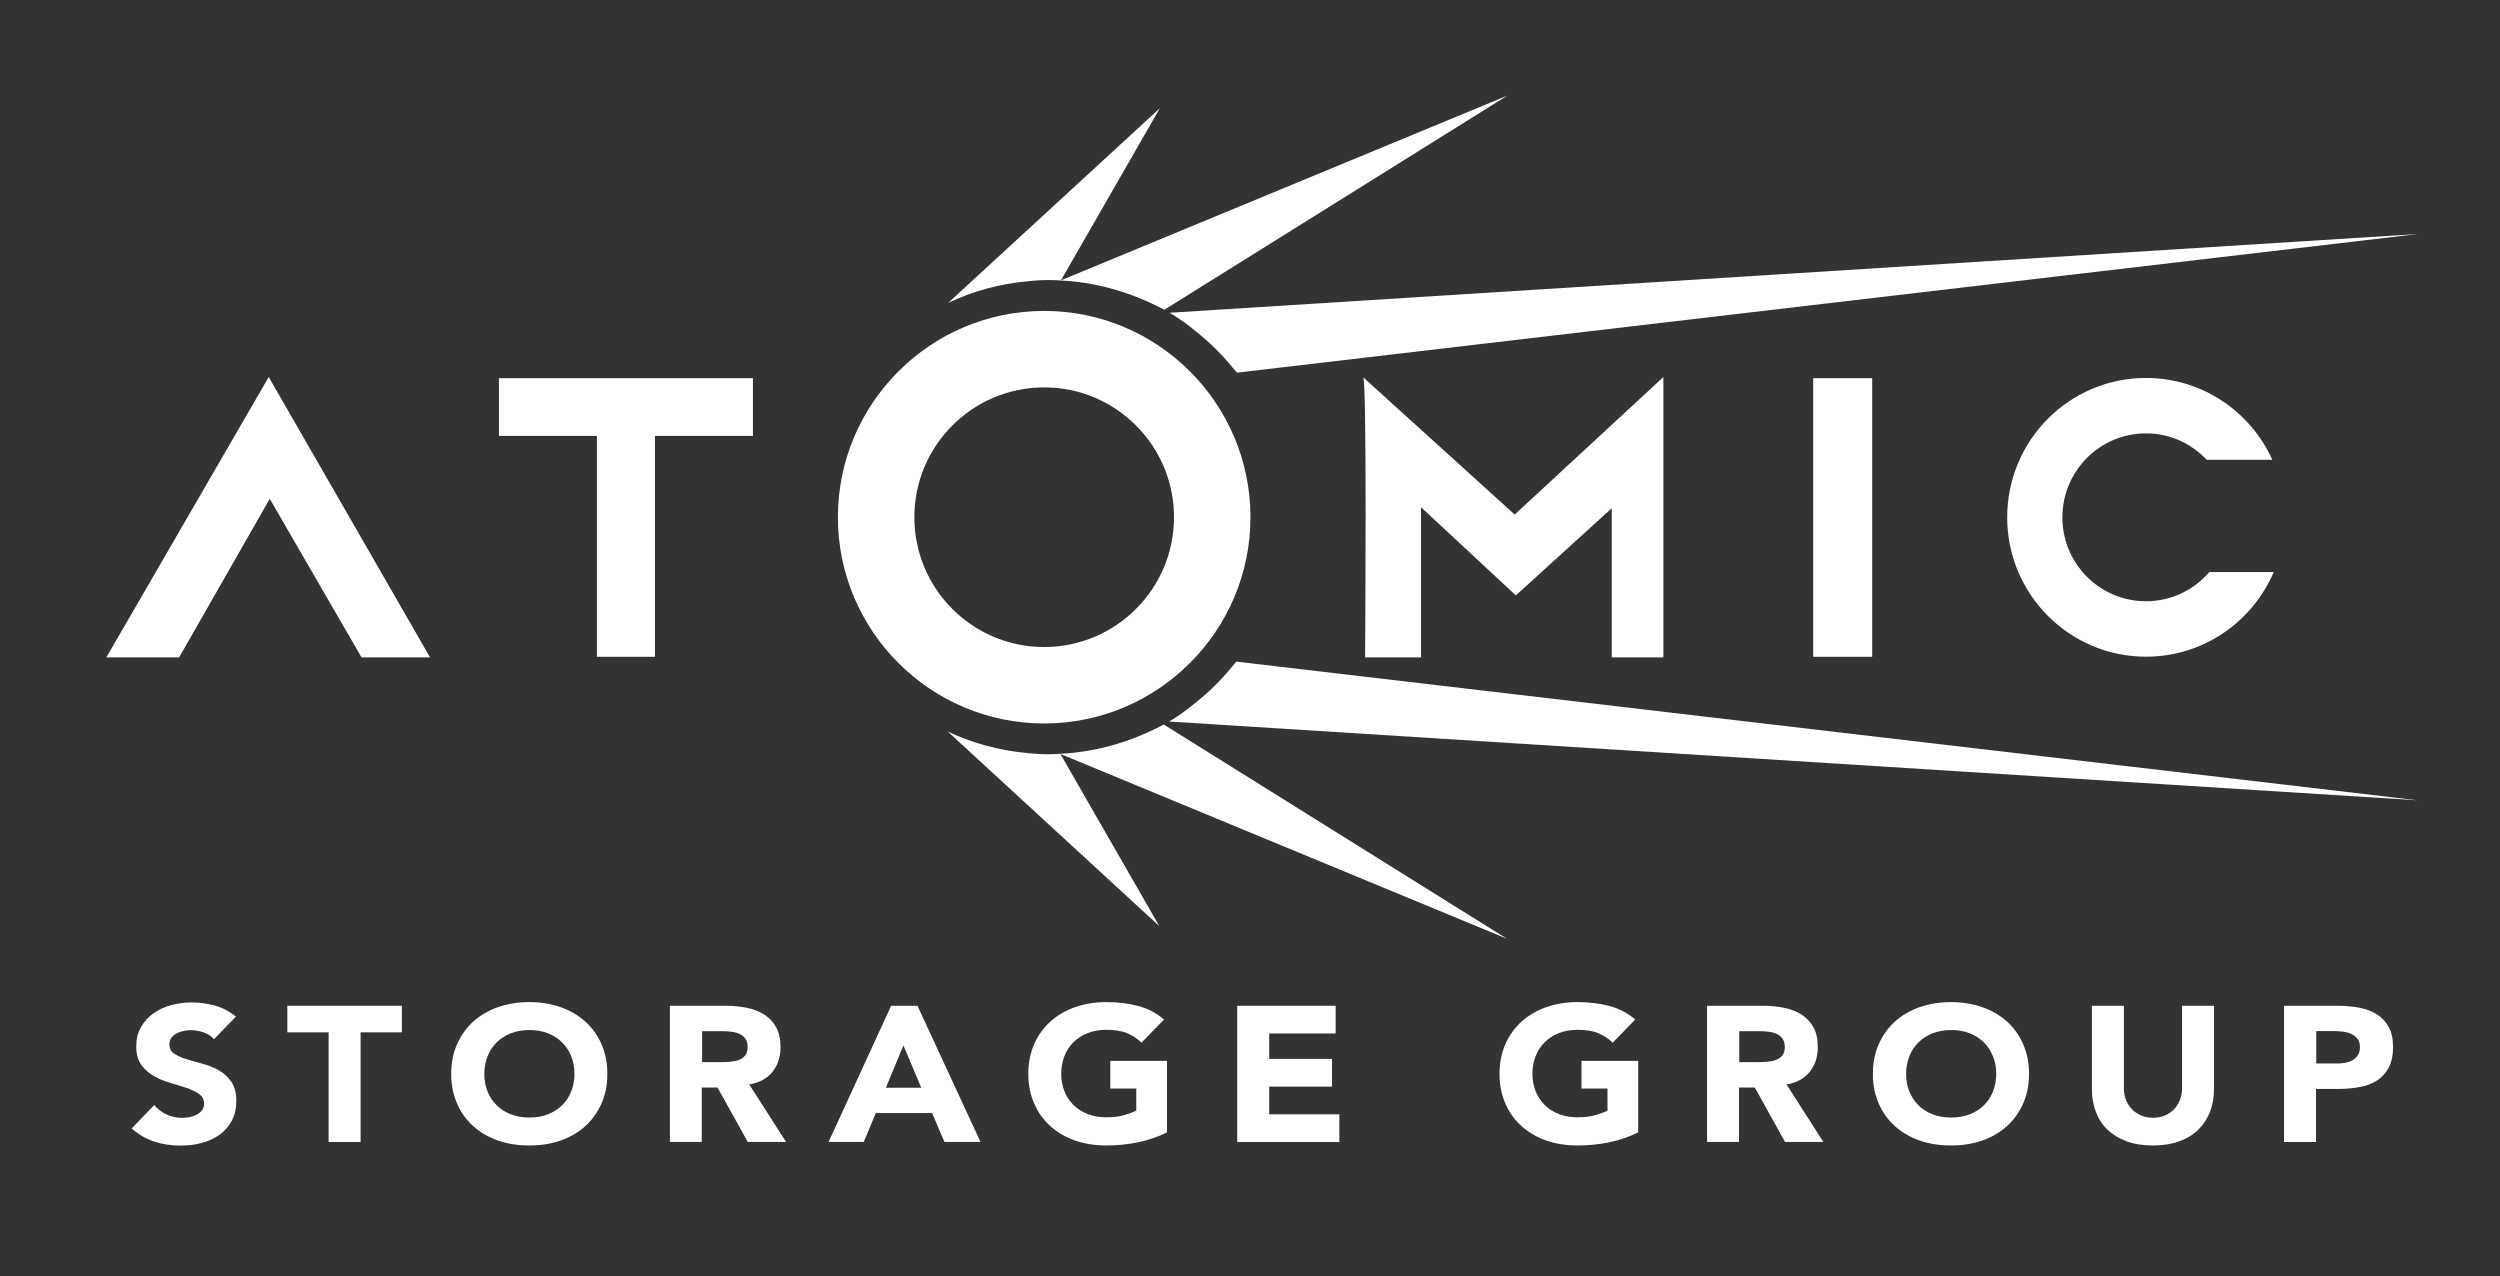
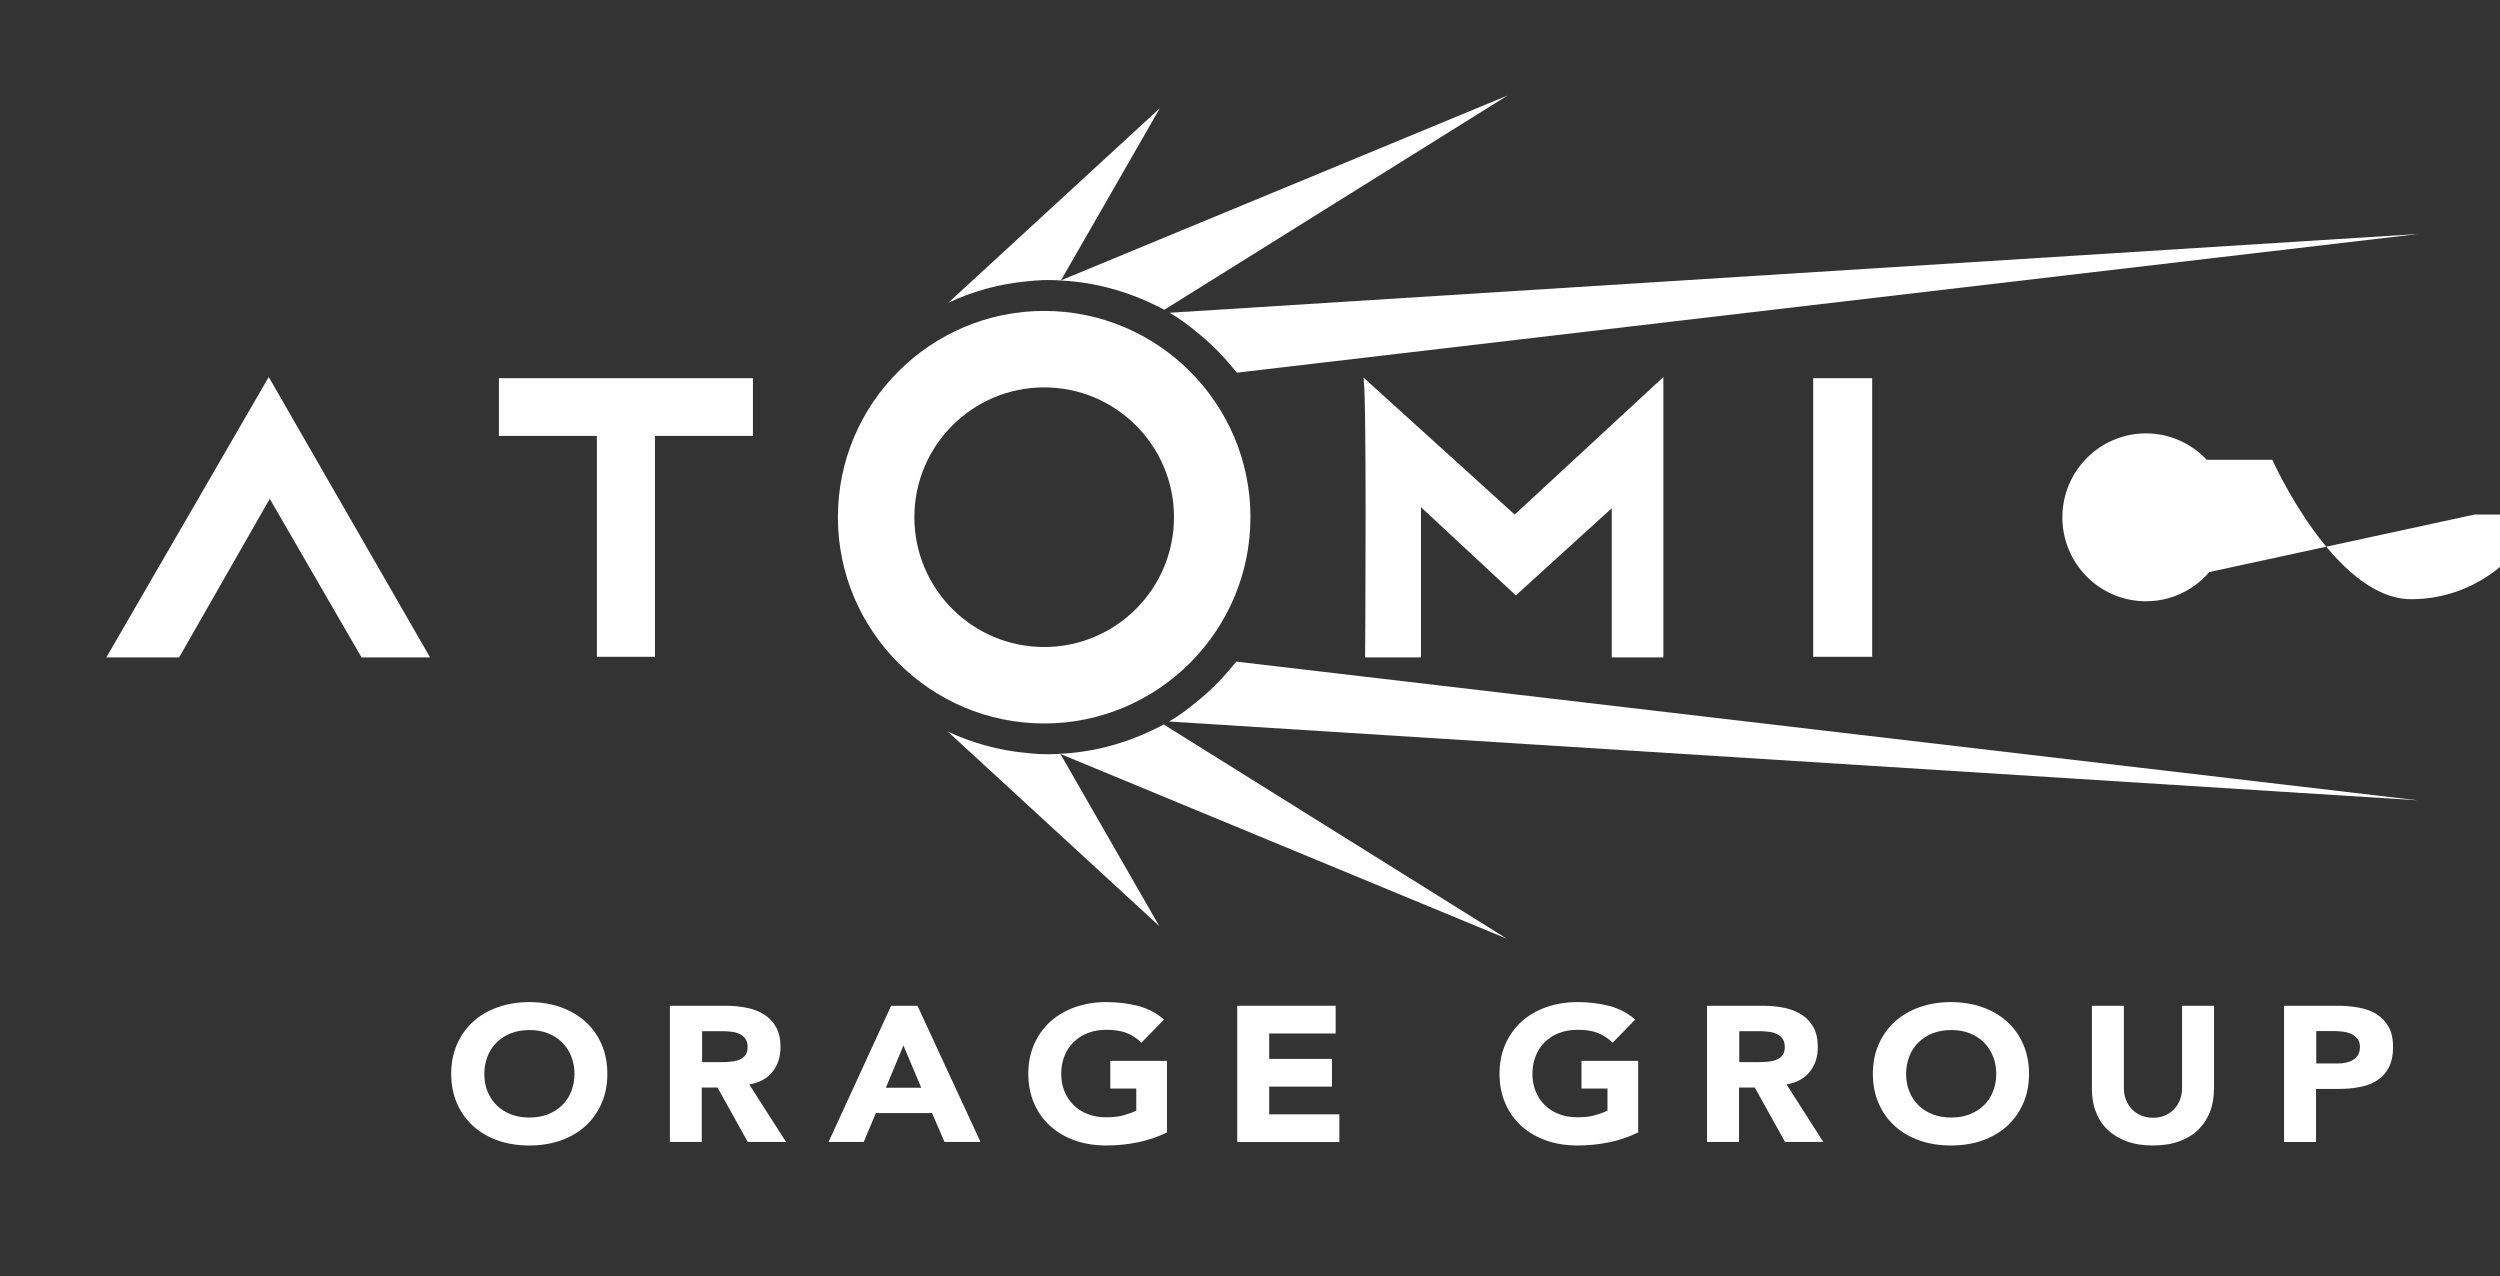
<svg xmlns="http://www.w3.org/2000/svg" id="Layer_1" version="1.1" viewBox="0 0 217.42 110.98">
  <rect x="0" y="0" width="217.42" height="110.98" fill="#333333" stroke="none" />
  <defs>
    <style>
      .st0 {
        fill: #fff;
      }
    </style>
  </defs>
  <g>
-     <path class="st0" d="M18.6,90.37c-.23-.27-.53-.47-.92-.59-.39-.13-.75-.19-1.09-.19-.2,0-.41.02-.62.07-.21.04-.42.11-.6.21-.19.1-.34.22-.46.38-.12.16-.18.35-.18.57,0,.36.14.63.43.82.28.19.64.35,1.08.48.43.13.9.27,1.4.4.5.13.96.32,1.4.57s.79.57,1.08.99c.28.41.43.96.43,1.66s-.13,1.23-.39,1.72c-.26.49-.61.9-1.06,1.22-.44.32-.96.56-1.55.72-.59.16-1.21.23-1.86.23-.82,0-1.58-.12-2.28-.35-.7-.23-1.35-.61-1.96-1.14l1.97-2.04c.28.36.64.63,1.08.83s.88.29,1.34.29c.23,0,.45-.03.68-.07.23-.05.44-.13.62-.23s.33-.23.44-.38c.11-.16.17-.34.17-.55,0-.36-.15-.64-.44-.85-.29-.21-.66-.38-1.09-.53-.44-.14-.91-.29-1.42-.44-.51-.14-.98-.34-1.42-.59-.44-.25-.8-.57-1.09-.97-.29-.4-.44-.93-.44-1.59s.13-1.19.4-1.67c.27-.48.62-.88,1.07-1.2.44-.32.96-.57,1.54-.73.58-.16,1.18-.24,1.8-.24.71,0,1.4.1,2.06.28.66.19,1.26.51,1.8.95l-1.9,1.96Z" />
-     <path class="st0" d="M28.58,89.78h-3.59v-2.31h9.96v2.31h-3.59v9.54h-2.78v-9.54Z" />
    <path class="st0" d="M39.24,93.39c0-.95.17-1.81.51-2.58.34-.77.81-1.42,1.41-1.97.6-.54,1.32-.96,2.15-1.25.83-.29,1.74-.44,2.72-.44s1.89.15,2.72.44c.83.29,1.55.71,2.15,1.25.6.54,1.08,1.2,1.41,1.97.34.77.51,1.63.51,2.58s-.17,1.81-.51,2.58c-.34.77-.81,1.42-1.41,1.97-.6.54-1.32.96-2.15,1.25-.83.29-1.74.43-2.72.43s-1.89-.14-2.72-.43c-.83-.29-1.55-.71-2.15-1.25-.6-.54-1.08-1.2-1.41-1.97-.34-.77-.51-1.63-.51-2.58ZM42.12,93.39c0,.56.09,1.07.28,1.53.18.46.45.86.79,1.2.34.34.76.61,1.24.79.48.19,1.02.28,1.61.28s1.13-.09,1.61-.28c.48-.19.89-.45,1.24-.79.34-.34.61-.74.79-1.2.18-.46.28-.97.28-1.53s-.09-1.05-.28-1.52c-.18-.47-.45-.87-.79-1.21-.34-.34-.76-.61-1.24-.8-.48-.19-1.02-.28-1.61-.28s-1.13.1-1.61.28c-.48.19-.89.46-1.24.8-.34.34-.61.74-.79,1.21-.18.47-.28.98-.28,1.52Z" />
    <path class="st0" d="M58.27,87.47h4.87c.64,0,1.25.06,1.82.18.58.12,1.08.31,1.51.59.43.27.78.64,1.03,1.1.25.46.38,1.04.38,1.73,0,.84-.23,1.55-.69,2.13-.46.59-1.14.96-2.03,1.11l3.2,5h-3.33l-2.63-4.73h-1.37v4.73h-2.77v-11.84ZM61.05,92.37h1.64c.25,0,.51,0,.79-.03.28-.02.53-.07.76-.15.23-.08.41-.21.56-.39.15-.18.22-.43.22-.75,0-.3-.07-.54-.2-.72-.13-.18-.3-.31-.5-.41-.2-.09-.43-.16-.69-.19s-.52-.05-.76-.05h-1.81v2.69Z" />
    <path class="st0" d="M77.5,87.47h2.29l5.48,11.84h-3.13l-1.08-2.51h-4.89l-1.05,2.51h-3.06l5.44-11.84ZM78.57,90.92l-1.53,3.68h3.08l-1.55-3.68Z" />
    <path class="st0" d="M101.5,98.48c-.82.4-1.67.69-2.56.87-.89.18-1.8.27-2.72.27-.98,0-1.89-.14-2.72-.43-.83-.29-1.55-.71-2.15-1.25-.6-.54-1.08-1.2-1.41-1.97-.34-.77-.51-1.63-.51-2.58s.17-1.81.51-2.58c.34-.77.81-1.42,1.41-1.97.61-.54,1.32-.96,2.15-1.25.83-.29,1.74-.44,2.72-.44s1.94.12,2.78.34c.85.23,1.59.62,2.23,1.18l-1.96,2.01c-.38-.37-.81-.65-1.28-.84-.47-.19-1.07-.28-1.78-.28-.59,0-1.13.1-1.61.28-.48.19-.89.46-1.24.8s-.61.74-.79,1.21-.28.98-.28,1.52.09,1.07.28,1.53c.18.46.45.86.79,1.2.34.34.76.61,1.24.79.48.19,1.02.28,1.61.28s1.13-.06,1.56-.19c.44-.13.79-.26,1.05-.39v-1.92h-2.26v-2.41h4.93v6.19Z" />
    <path class="st0" d="M107.6,87.47h8.56v2.41h-5.78v2.21h5.46v2.41h-5.46v2.41h6.1v2.41h-8.88v-11.84Z" />
    <path class="st0" d="M142.48,98.48c-.82.4-1.67.69-2.56.87-.89.18-1.8.27-2.72.27-.98,0-1.89-.14-2.72-.43-.83-.29-1.55-.71-2.15-1.25-.6-.54-1.08-1.2-1.41-1.97-.34-.77-.51-1.63-.51-2.58s.17-1.81.51-2.58c.34-.77.81-1.42,1.41-1.97.61-.54,1.32-.96,2.15-1.25.83-.29,1.74-.44,2.72-.44s1.94.12,2.78.34c.85.23,1.59.62,2.23,1.18l-1.96,2.01c-.38-.37-.81-.65-1.28-.84-.47-.19-1.07-.28-1.78-.28-.59,0-1.13.1-1.61.28-.48.19-.89.46-1.24.8-.34.34-.61.74-.79,1.21s-.28.98-.28,1.52.09,1.07.28,1.53c.18.46.45.86.79,1.2s.76.61,1.24.79c.48.19,1.02.28,1.61.28s1.13-.06,1.56-.19c.44-.13.79-.26,1.05-.39v-1.92h-2.26v-2.41h4.93v6.19Z" />
    <path class="st0" d="M148.48,87.47h4.87c.64,0,1.25.06,1.82.18.58.12,1.08.31,1.51.59.43.27.78.64,1.03,1.1.26.46.38,1.04.38,1.73,0,.84-.23,1.55-.69,2.13-.46.59-1.14.96-2.03,1.11l3.2,5h-3.33l-2.63-4.73h-1.37v4.73h-2.78v-11.84ZM151.25,92.37h1.64c.25,0,.51,0,.79-.03.28-.02.53-.07.76-.15.22-.08.41-.21.56-.39s.22-.43.22-.75c0-.3-.07-.54-.2-.72-.13-.18-.3-.31-.5-.41-.2-.09-.43-.16-.69-.19-.26-.03-.52-.05-.76-.05h-1.81v2.69Z" />
    <path class="st0" d="M162.88,93.39c0-.95.17-1.81.51-2.58.34-.77.81-1.42,1.41-1.97.61-.54,1.32-.96,2.15-1.25.83-.29,1.74-.44,2.72-.44s1.89.15,2.72.44c.83.29,1.55.71,2.15,1.25.6.54,1.08,1.2,1.41,1.97.34.77.51,1.63.51,2.58s-.17,1.81-.51,2.58c-.34.77-.81,1.42-1.41,1.97-.6.54-1.32.96-2.15,1.25-.83.29-1.74.43-2.72.43s-1.89-.14-2.72-.43c-.83-.29-1.55-.71-2.15-1.25-.6-.54-1.08-1.2-1.41-1.97-.34-.77-.51-1.63-.51-2.58ZM165.77,93.39c0,.56.09,1.07.28,1.53.18.46.45.86.79,1.2s.76.61,1.24.79c.48.19,1.02.28,1.61.28s1.13-.09,1.61-.28c.48-.19.89-.45,1.24-.79s.61-.74.79-1.2c.18-.46.28-.97.28-1.53s-.09-1.05-.28-1.52-.45-.87-.79-1.21-.76-.61-1.24-.8c-.48-.19-1.02-.28-1.61-.28s-1.13.1-1.61.28c-.48.19-.89.46-1.24.8-.34.34-.61.74-.79,1.21s-.28.98-.28,1.52Z" />
    <path class="st0" d="M192.54,94.75c0,.7-.11,1.35-.34,1.94s-.56,1.1-1,1.54c-.44.44-1,.78-1.66,1.02-.66.25-1.43.37-2.3.37s-1.65-.12-2.31-.37c-.66-.25-1.22-.59-1.66-1.02-.45-.43-.78-.95-1-1.54-.23-.59-.34-1.24-.34-1.94v-7.28h2.78v7.18c0,.37.06.71.19,1.02.12.31.3.58.52.81.22.23.5.41.81.54.31.13.66.19,1.02.19s.71-.06,1.01-.19c.31-.13.58-.31.8-.54.22-.23.4-.5.52-.81.12-.31.19-.65.19-1.02v-7.18h2.78v7.28Z" />
    <path class="st0" d="M198.66,87.47h4.68c.65,0,1.27.06,1.85.17.58.11,1.09.3,1.52.58.43.27.78.64,1.03,1.1.26.46.38,1.05.38,1.75s-.12,1.27-.36,1.74c-.24.47-.56.84-.98,1.12-.42.28-.91.48-1.48.59-.57.12-1.19.18-1.85.18h-2.03v4.62h-2.78v-11.84ZM201.43,92.49h1.85c.25,0,.49-.02.72-.07s.44-.12.62-.23c.18-.11.33-.25.45-.44.11-.18.17-.42.17-.69,0-.3-.07-.54-.22-.73-.15-.18-.34-.33-.57-.43-.23-.1-.49-.16-.77-.19-.28-.03-.56-.04-.82-.04h-1.42v2.81Z" />
  </g>
  <g>
    <g>
      <polygon class="st0" points="23.37 32.79 37.4 57.17 31.44 57.17 23.46 43.38 15.58 57.17 9.25 57.17 23.37 32.79" />
      <polygon class="st0" points="65.48 32.89 43.39 32.89 43.39 37.91 51.91 37.91 51.91 57.12 56.96 57.12 56.96 37.91 65.48 37.91 65.48 32.89" />
      <path class="st0" d="M118.53,32.79l13.2,11.96,12.93-11.96v24.38h-4.49v-12.97l-8.34,7.58-8.25-7.67v13.06h-4.86s.18-24.75-.18-24.38Z" />
      <rect class="st0" x="157.69" y="32.89" width="5.13" height="24.23" />
-       <path class="st0" d="M192.14,49.75c-1.33,1.55-3.3,2.54-5.51,2.54-4.02,0-7.27-3.27-7.27-7.3s3.26-7.3,7.27-7.3c2.09,0,3.96.89,5.29,2.3h5.7c-1.9-4.2-6.1-7.12-10.99-7.12-6.67,0-12.07,5.43-12.07,12.12s5.41,12.12,12.07,12.12c4.99,0,9.26-3.03,11.11-7.36h-5.6Z" />
+       <path class="st0" d="M192.14,49.75c-1.33,1.55-3.3,2.54-5.51,2.54-4.02,0-7.27-3.27-7.27-7.3s3.26-7.3,7.27-7.3c2.09,0,3.96.89,5.29,2.3h5.7s5.41,12.12,12.07,12.12c4.99,0,9.26-3.03,11.11-7.36h-5.6Z" />
    </g>
    <g>
      <g>
        <path class="st0" d="M101.72,27.2c.81.47,1.6,1.05,2.32,1.65,1.16.92,2.22,1.97,3.16,3.12.23.27.37.44.37.44l102.74-12.06-108.58,6.85Z" />
        <path class="st0" d="M82.41,26.36c2.15-1.02,4.5-1.68,6.98-1.9.81-.09,1.63-.13,2.47-.09.11,0,.21.02.32.02,1.94.09,3.8.45,5.57,1.04.12.04.24.08.36.12.16.06.32.12.48.18.9.34,1.79.74,2.67,1.21l29.84-18.63-38.83,16.07,8.6-14.97-18.44,16.96Z" />
      </g>
      <g>
        <path class="st0" d="M101.67,62.75c.81-.47,1.6-1.05,2.32-1.65,1.16-.92,2.22-1.97,3.16-3.12.23-.27.37-.44.37-.44l102.74,12.06-108.58-6.85Z" />
        <path class="st0" d="M82.36,63.59c2.15,1.02,4.5,1.68,6.98,1.9.81.09,1.63.13,2.47.09.11,0,.21-.02.32-.02,1.94-.09,3.8-.45,5.57-1.04.12-.04.24-.08.36-.12.16-.06.32-.12.48-.18.9-.34,1.79-.74,2.67-1.21l29.84,18.63-38.83-16.07,8.6,14.97-18.44-16.96Z" />
      </g>
    </g>
    <path class="st0" d="M90.81,27.04c-9.89,0-17.94,8.05-17.94,17.94s8.05,17.94,17.94,17.94,17.94-8.05,17.94-17.94-8.05-17.94-17.94-17.94ZM90.81,56.27c-6.24,0-11.29-5.06-11.29-11.29s5.06-11.29,11.29-11.29,11.29,5.06,11.29,11.29-5.06,11.29-11.29,11.29Z" />
  </g>
</svg>